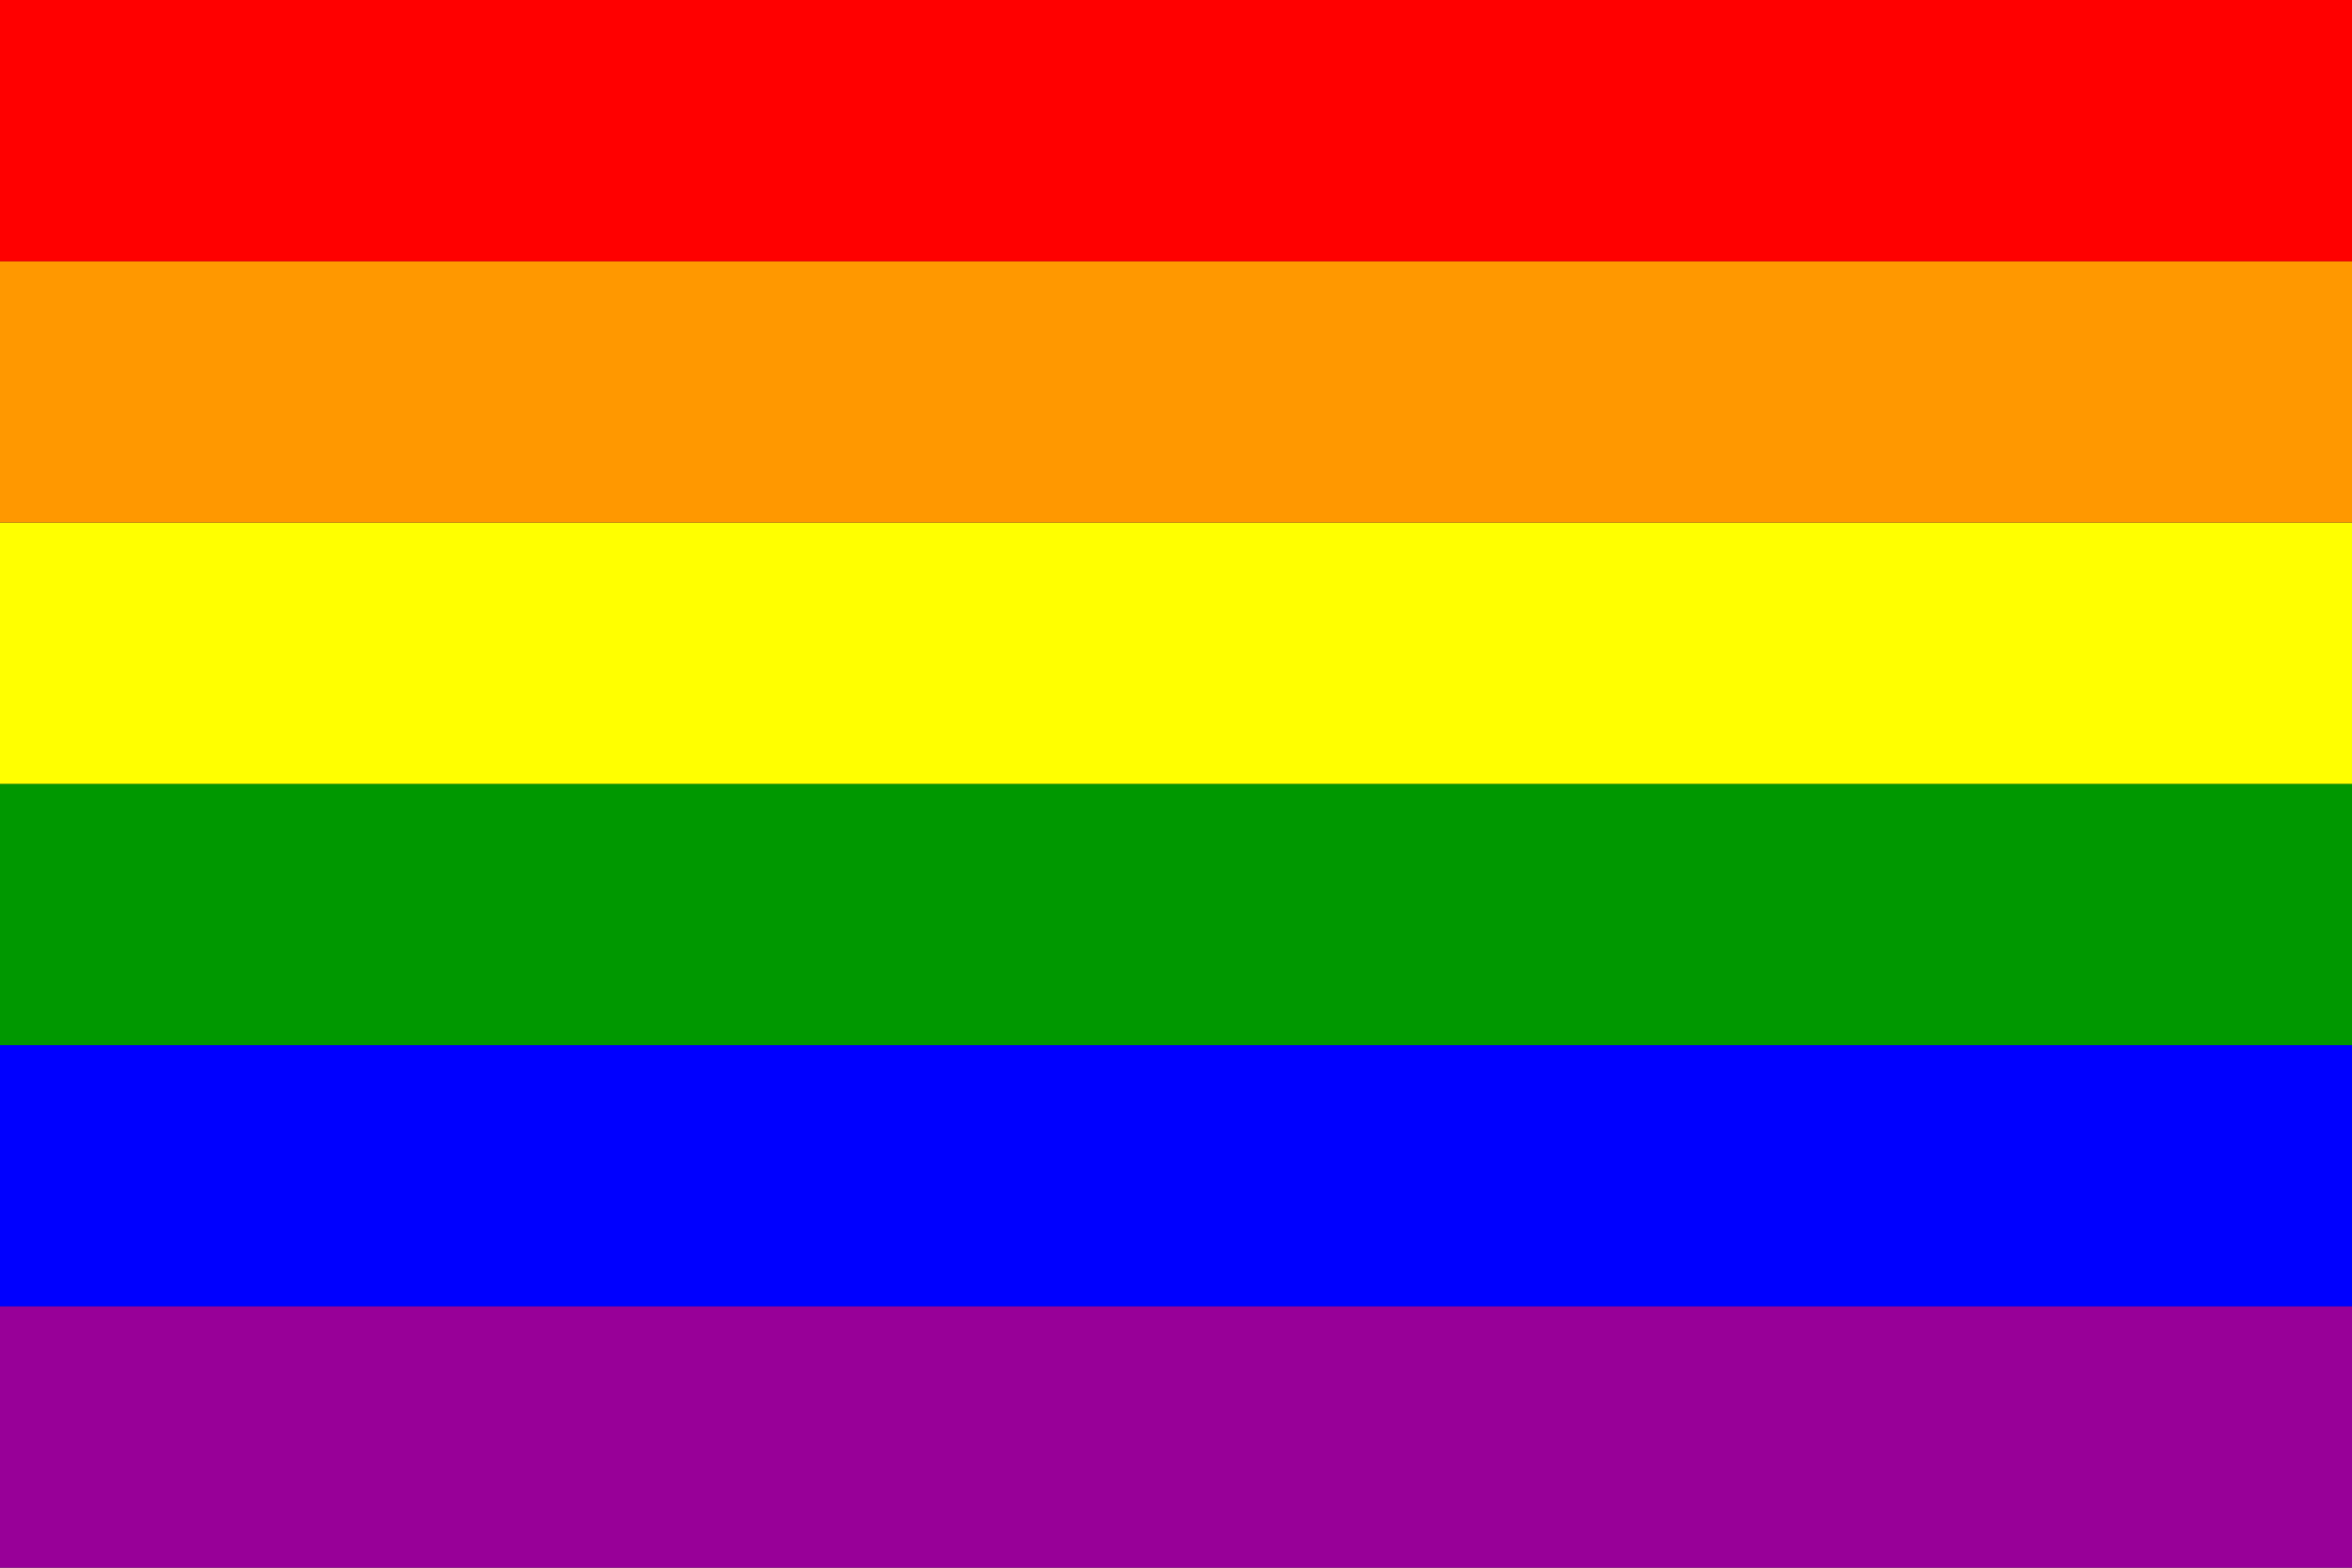
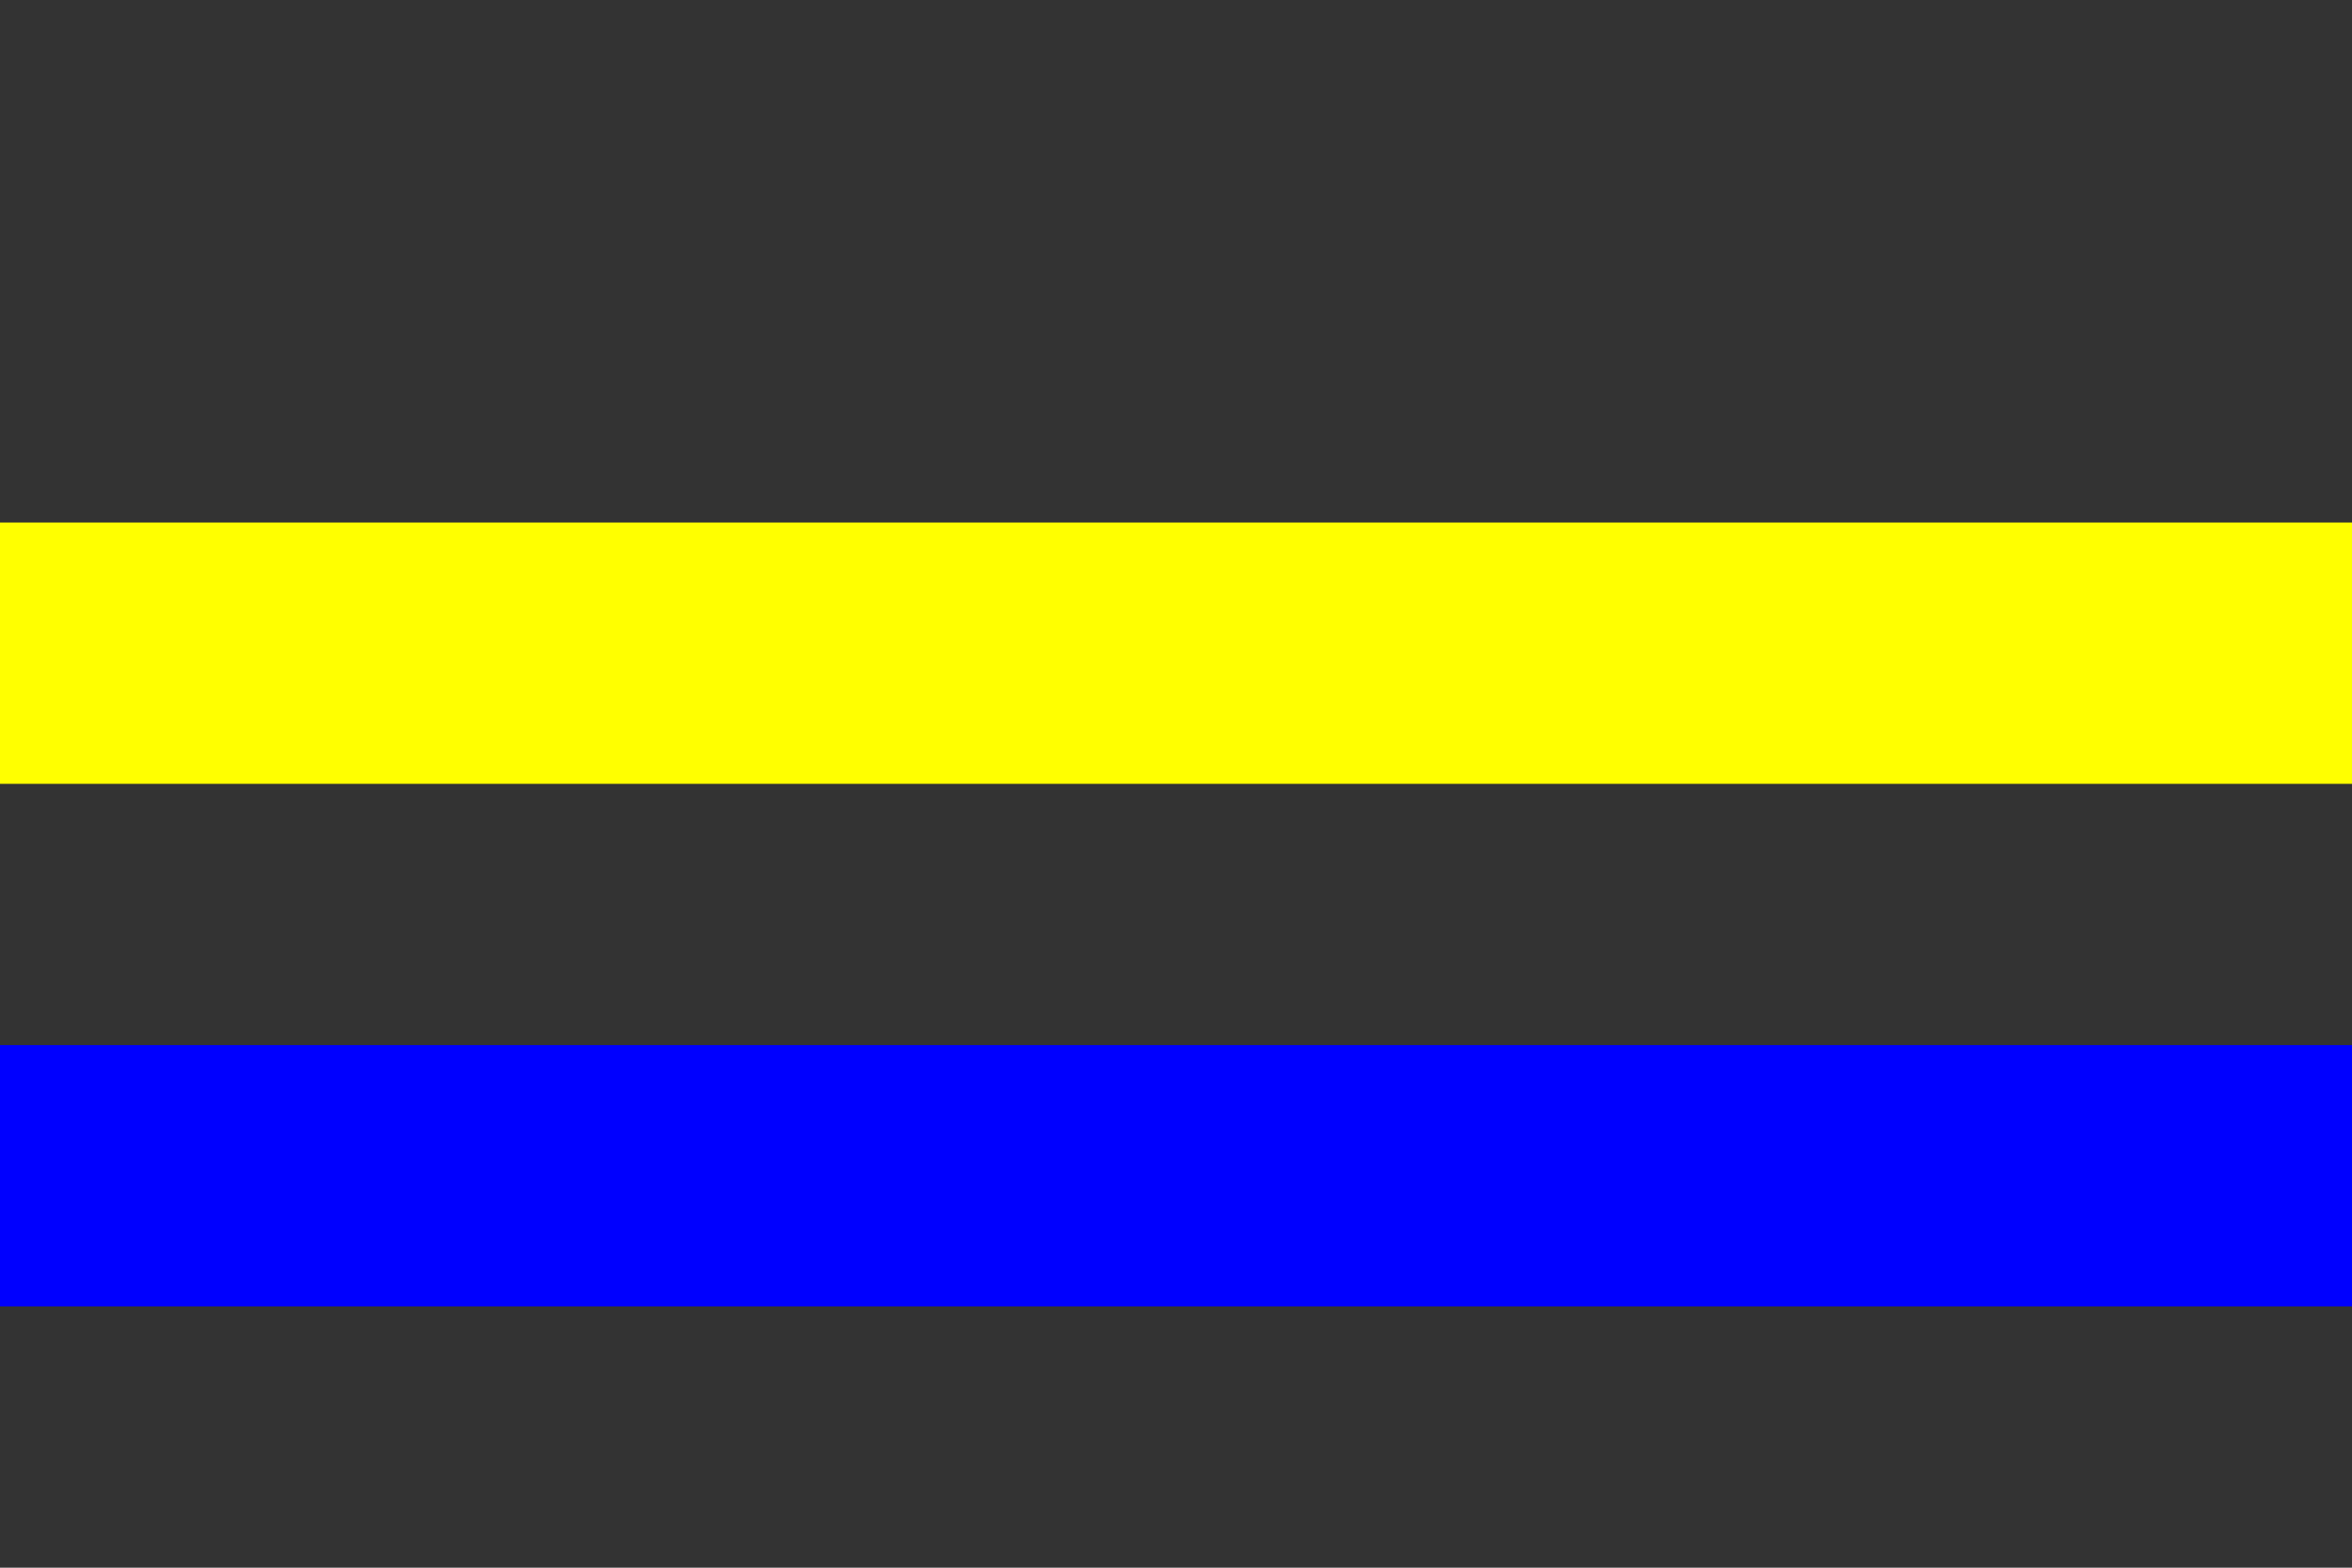
<svg xmlns="http://www.w3.org/2000/svg" id="svg8681" viewBox="0 0 637.8 425.2" version="1.0" y="0" x="0">
  <rect x="0" y="0" width="637.8" height="425.2" fill="#333333" stroke="none" />
-   <rect id="rect8806" style="fill:#980098" height="70.866" width="637.8" y="354.33" x="0" />
  <rect id="rect8807" style="fill:#0000ff" height="70.866" width="637.8" y="283.46" x="0" />
-   <rect id="rect9429" style="fill:#009800" height="70.866" width="637.8" y="212.6" x="0" />
  <rect id="rect10051" style="fill:#ffff00" height="70.866" width="637.8" y="141.73" x="0" />
-   <rect id="rect10673" style="fill:#ff9800" height="70.866" width="637.8" y="70.866" x="0" />
-   <rect id="rect11295" style="fill:#ff0000" height="70.866" width="637.8" y="0" x="0" />
</svg>